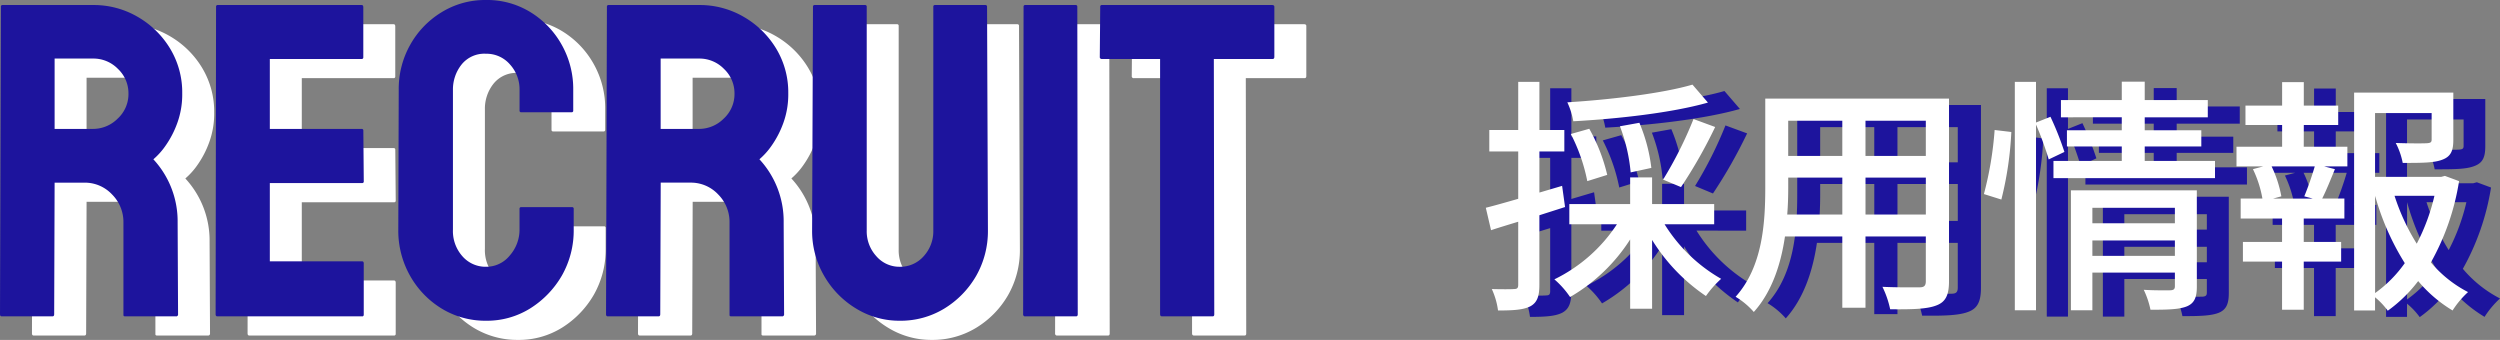
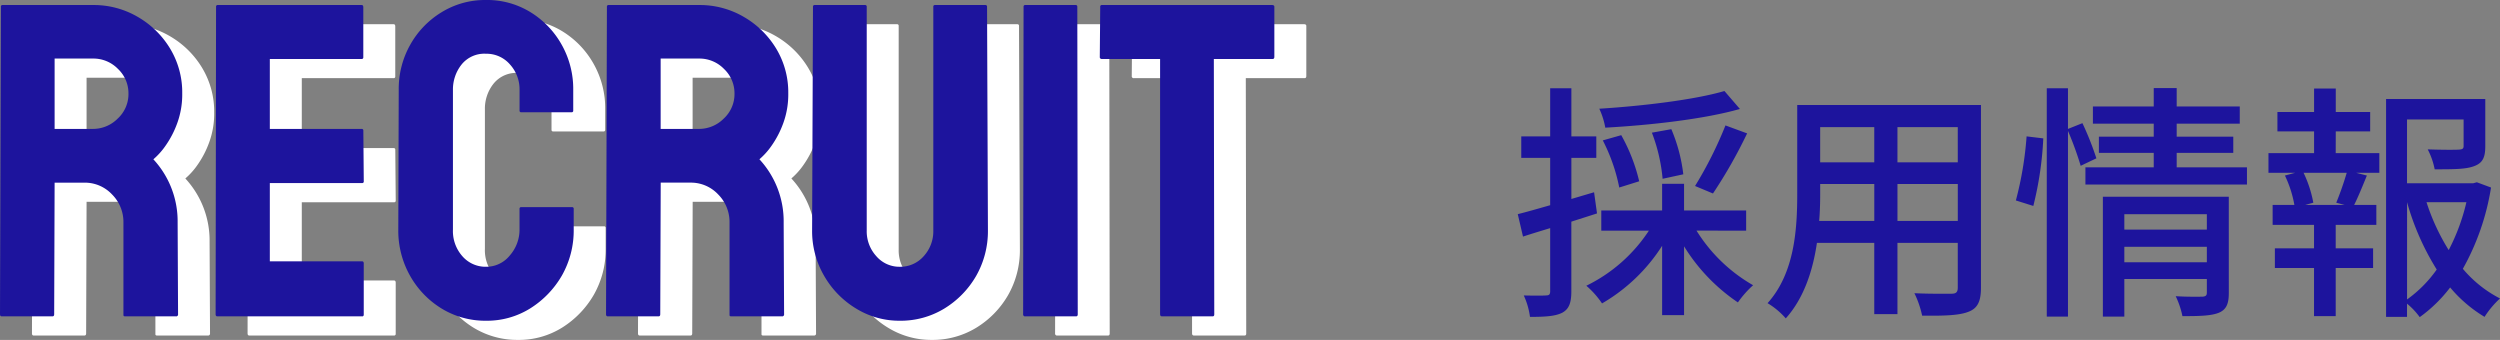
<svg xmlns="http://www.w3.org/2000/svg" width="391.1" height="53.176" viewBox="0 0 391.1 53.176">
  <rect x="0" y="0" width="391.1" height="53.176" fill="#808080" stroke="none" />
  <g id="recruit_mv-ttl" transform="translate(-125.769 -623.508)">
    <g id="RECRUIT" transform="translate(-100 243)">
      <path id="SERVICE" d="M10.972,0H3.042q-.273,0-.273-.342l.137-48.091a.242.242,0,0,1,.273-.273h14.15A13.639,13.639,0,0,1,24.3-46.86,14.2,14.2,0,0,1,29.377-41.9a13.251,13.251,0,0,1,1.9,7.041,13.089,13.089,0,0,1-.786,4.648,14.953,14.953,0,0,1-1.829,3.521,11.074,11.074,0,0,1-1.9,2.119A14.268,14.268,0,0,1,30.557-14.7L30.625-.342A.3.3,0,0,1,30.283,0h-7.93q-.273,0-.273-.205V-14.7A6.094,6.094,0,0,0,20.3-19.072a5.835,5.835,0,0,0-4.375-1.846H11.313L11.245-.342Q11.245,0,10.972,0Zm6.357-40.332H11.313v11.006h6.016a5.435,5.435,0,0,0,3.845-1.606,5.212,5.212,0,0,0,1.692-3.931,5.229,5.229,0,0,0-1.641-3.845A5.351,5.351,0,0,0,17.329-40.332ZM59.4,0H36.777Q36.5,0,36.5-.342l.068-48.091a.242.242,0,0,1,.273-.273h22.49q.273,0,.273.342v7.827a.242.242,0,0,1-.273.273H44.98v10.938H59.336a.242.242,0,0,1,.273.273l.068,7.93a.242.242,0,0,1-.273.273H44.98V-8.613H59.4q.273,0,.273.342v8A.242.242,0,0,1,59.4,0Zm19.38.684A13.088,13.088,0,0,1,71.846-1.23a14.079,14.079,0,0,1-4.939-5.144,14.347,14.347,0,0,1-1.829-7.195l.068-21.841a14.057,14.057,0,0,1,1.777-7.041,13.878,13.878,0,0,1,4.9-5.11,12.975,12.975,0,0,1,6.956-1.931,12.927,12.927,0,0,1,6.938,1.88,13.977,13.977,0,0,1,4.9,5.076,14.092,14.092,0,0,1,1.829,7.126V-32.2a.242.242,0,0,1-.273.273H84.321a.242.242,0,0,1-.273-.273V-35.41a5.782,5.782,0,0,0-1.5-4,4.843,4.843,0,0,0-3.76-1.675,4.567,4.567,0,0,0-3.828,1.709,6.264,6.264,0,0,0-1.333,3.965v21.841a5.917,5.917,0,0,0,1.5,4.187,4.8,4.8,0,0,0,3.657,1.624,4.708,4.708,0,0,0,3.76-1.794,6.1,6.1,0,0,0,1.5-4.016v-3.247a.242.242,0,0,1,.273-.273h7.93a.242.242,0,0,1,.273.273v3.247a14.27,14.27,0,0,1-1.846,7.178,14.79,14.79,0,0,1-4.956,5.144A12.778,12.778,0,0,1,78.784.684Zm27-.684h-7.93q-.273,0-.273-.342l.137-48.091a.242.242,0,0,1,.273-.273h14.15a13.639,13.639,0,0,1,6.973,1.846,14.2,14.2,0,0,1,5.076,4.956,13.251,13.251,0,0,1,1.9,7.041,13.089,13.089,0,0,1-.786,4.648,14.953,14.953,0,0,1-1.829,3.521,11.073,11.073,0,0,1-1.9,2.119,14.268,14.268,0,0,1,3.794,9.878l.068,14.355A.3.3,0,0,1,125.1,0h-7.93q-.273,0-.273-.205V-14.7a6.094,6.094,0,0,0-1.777-4.375,5.835,5.835,0,0,0-4.375-1.846h-4.614L106.06-.342Q106.06,0,105.786,0Zm6.357-40.332h-6.016v11.006h6.016a5.435,5.435,0,0,0,3.845-1.606,5.212,5.212,0,0,0,1.692-3.931,5.229,5.229,0,0,0-1.641-3.845A5.351,5.351,0,0,0,112.144-40.332ZM143.521.684a12.907,12.907,0,0,1-6.836-1.914,14.261,14.261,0,0,1-5.007-5.144,13.881,13.881,0,0,1-1.863-7.058l.137-35a.242.242,0,0,1,.273-.273h7.861a.242.242,0,0,1,.273.273v35a5.765,5.765,0,0,0,1.5,4.016,4.756,4.756,0,0,0,3.657,1.658,4.865,4.865,0,0,0,3.76-1.658,5.765,5.765,0,0,0,1.5-4.016v-35a.242.242,0,0,1,.273-.273h7.861a.242.242,0,0,1,.273.273l.137,35a14.138,14.138,0,0,1-1.846,7.109,14.4,14.4,0,0,1-4.99,5.11A13.125,13.125,0,0,1,143.521.684ZM171.1,0h-7.93a.3.3,0,0,1-.342-.342l.068-48.091a.242.242,0,0,1,.273-.273h7.861a.242.242,0,0,1,.273.273l.068,48.091Q171.377,0,171.1,0Zm21.362,0h-7.9q-.308,0-.308-.342V-40.264h-9.092a.3.3,0,0,1-.342-.342l.068-7.827a.242.242,0,0,1,.273-.273h26.592q.376,0,.376.273v7.827q0,.342-.273.342h-9.194l.068,39.922Q192.739,0,192.466,0Z" transform="translate(228 433)" fill="#fff" />
      <path id="パス_52" data-name="パス 52" d="M10.972,0H3.042q-.273,0-.273-.342l.137-48.091a.242.242,0,0,1,.273-.273h14.15A13.639,13.639,0,0,1,24.3-46.86,14.2,14.2,0,0,1,29.377-41.9a13.251,13.251,0,0,1,1.9,7.041,13.089,13.089,0,0,1-.786,4.648,14.953,14.953,0,0,1-1.829,3.521,11.074,11.074,0,0,1-1.9,2.119A14.268,14.268,0,0,1,30.557-14.7L30.625-.342A.3.3,0,0,1,30.283,0h-7.93q-.273,0-.273-.205V-14.7A6.094,6.094,0,0,0,20.3-19.072a5.835,5.835,0,0,0-4.375-1.846H11.313L11.245-.342Q11.245,0,10.972,0Zm6.357-40.332H11.313v11.006h6.016a5.435,5.435,0,0,0,3.845-1.606,5.212,5.212,0,0,0,1.692-3.931,5.229,5.229,0,0,0-1.641-3.845A5.351,5.351,0,0,0,17.329-40.332ZM59.4,0H36.777Q36.5,0,36.5-.342l.068-48.091a.242.242,0,0,1,.273-.273h22.49q.273,0,.273.342v7.827a.242.242,0,0,1-.273.273H44.98v10.938H59.336a.242.242,0,0,1,.273.273l.068,7.93a.242.242,0,0,1-.273.273H44.98V-8.613H59.4q.273,0,.273.342v8A.242.242,0,0,1,59.4,0Zm19.38.684A13.088,13.088,0,0,1,71.846-1.23a14.079,14.079,0,0,1-4.939-5.144,14.347,14.347,0,0,1-1.829-7.195l.068-21.841a14.057,14.057,0,0,1,1.777-7.041,13.878,13.878,0,0,1,4.9-5.11,12.975,12.975,0,0,1,6.956-1.931,12.927,12.927,0,0,1,6.938,1.88,13.977,13.977,0,0,1,4.9,5.076,14.092,14.092,0,0,1,1.829,7.126V-32.2a.242.242,0,0,1-.273.273H84.321a.242.242,0,0,1-.273-.273V-35.41a5.782,5.782,0,0,0-1.5-4,4.843,4.843,0,0,0-3.76-1.675,4.567,4.567,0,0,0-3.828,1.709,6.264,6.264,0,0,0-1.333,3.965v21.841a5.917,5.917,0,0,0,1.5,4.187,4.8,4.8,0,0,0,3.657,1.624,4.708,4.708,0,0,0,3.76-1.794,6.1,6.1,0,0,0,1.5-4.016v-3.247a.242.242,0,0,1,.273-.273h7.93a.242.242,0,0,1,.273.273v3.247a14.27,14.27,0,0,1-1.846,7.178,14.79,14.79,0,0,1-4.956,5.144A12.778,12.778,0,0,1,78.784.684Zm27-.684h-7.93q-.273,0-.273-.342l.137-48.091a.242.242,0,0,1,.273-.273h14.15a13.639,13.639,0,0,1,6.973,1.846,14.2,14.2,0,0,1,5.076,4.956,13.251,13.251,0,0,1,1.9,7.041,13.089,13.089,0,0,1-.786,4.648,14.953,14.953,0,0,1-1.829,3.521,11.073,11.073,0,0,1-1.9,2.119,14.268,14.268,0,0,1,3.794,9.878l.068,14.355A.3.3,0,0,1,125.1,0h-7.93q-.273,0-.273-.205V-14.7a6.094,6.094,0,0,0-1.777-4.375,5.835,5.835,0,0,0-4.375-1.846h-4.614L106.06-.342Q106.06,0,105.786,0Zm6.357-40.332h-6.016v11.006h6.016a5.435,5.435,0,0,0,3.845-1.606,5.212,5.212,0,0,0,1.692-3.931,5.229,5.229,0,0,0-1.641-3.845A5.351,5.351,0,0,0,112.144-40.332ZM143.521.684a12.907,12.907,0,0,1-6.836-1.914,14.261,14.261,0,0,1-5.007-5.144,13.881,13.881,0,0,1-1.863-7.058l.137-35a.242.242,0,0,1,.273-.273h7.861a.242.242,0,0,1,.273.273v35a5.765,5.765,0,0,0,1.5,4.016,4.756,4.756,0,0,0,3.657,1.658,4.865,4.865,0,0,0,3.76-1.658,5.765,5.765,0,0,0,1.5-4.016v-35a.242.242,0,0,1,.273-.273h7.861a.242.242,0,0,1,.273.273l.137,35a14.138,14.138,0,0,1-1.846,7.109,14.4,14.4,0,0,1-4.99,5.11A13.125,13.125,0,0,1,143.521.684ZM171.1,0h-7.93a.3.3,0,0,1-.342-.342l.068-48.091a.242.242,0,0,1,.273-.273h7.861a.242.242,0,0,1,.273.273l.068,48.091Q171.377,0,171.1,0Zm21.362,0h-7.9q-.308,0-.308-.342V-40.264h-9.092a.3.3,0,0,1-.342-.342l.068-7.827a.242.242,0,0,1,.273-.273h26.592q.376,0,.376.273v7.827q0,.342-.273.342h-9.194l.068,39.922Q192.739,0,192.466,0Z" transform="translate(223 430)" fill="#1d149d" />
    </g>
    <g id="採用情報" transform="translate(-98 99)">
      <path id="パス_51" data-name="パス 51" d="M33.54-32.253c-4.641,1.365-12.714,2.34-19.578,2.769A11.886,11.886,0,0,1,14.9-26.52c7.059-.39,15.444-1.326,21.06-2.925ZM31.746-16.224a76.128,76.128,0,0,0,5.343-9.4L33.7-26.871a61.48,61.48,0,0,1-4.758,9.477Zm-4.641-3a25.74,25.74,0,0,0-1.872-7.059l-3.042.546a26.783,26.783,0,0,1,1.677,7.215Zm-6.9,1.092a27.682,27.682,0,0,0-2.808-7.215l-2.886.819a27.828,27.828,0,0,1,2.574,7.371Zm-7.059,1.716L9.594-15.366V-21.8h3.9v-3.354h-3.9v-7.527H6.279v7.527H1.755V-21.8H6.279v7.41c-1.911.546-3.666,1.053-5.07,1.4l.819,3.51c1.287-.429,2.73-.858,4.251-1.326V-.936c0,.546-.2.663-.7.663-.429.039-1.872.039-3.432,0A11.578,11.578,0,0,1,3.12,3.081c2.5,0,4.017-.117,5.07-.663,1.053-.585,1.4-1.56,1.4-3.354V-11.817c1.326-.429,2.691-.858,4.017-1.287Zm23.79,6.006v-3.159H27.222v-4.173H23.79v4.173H14.274v3.159h7.449a24.554,24.554,0,0,1-9.789,8.619A13.89,13.89,0,0,1,14.391.975a27.528,27.528,0,0,0,9.4-9.009V2.808h3.432V-7.956A28.883,28.883,0,0,0,35.646.819a15.675,15.675,0,0,1,2.379-2.691,25.026,25.026,0,0,1-8.853-8.541Zm23.673-1.521v-5.772h9.438v5.772Zm-12.246,0c.117-1.443.156-2.886.156-4.212v-1.56h8.463v5.772ZM56.979-26.6v5.5H48.516v-5.5Zm13.065,5.5H60.606v-5.5h9.438Zm3.627-8.97H44.928v13.884c0,5.5-.39,12.4-4.641,17.121a12,12,0,0,1,2.847,2.379C45.981.156,47.385-4.212,48.009-8.5h8.97V2.652h3.627V-8.5h9.438v6.981c0,.741-.273.975-.975.975-.741,0-3.315.039-5.811-.078a14.986,14.986,0,0,1,1.209,3.51c3.588.039,5.85-.039,7.293-.624,1.4-.546,1.911-1.638,1.911-3.744Zm8.19,15.795a53.177,53.177,0,0,0,1.56-10.569l-2.613-.312a53.772,53.772,0,0,1-1.677,10.023Zm9.867-7.449a47.093,47.093,0,0,0-2.184-5.5l-2.262.9v-6.357H83.967V3.042h3.315V-26.013a51.051,51.051,0,0,1,1.989,5.46ZM96.1-5.46V-7.878h12.909V-5.46Zm12.909-7.527v2.418H96.1v-2.418Zm3.432-2.73H92.742V3.042H96.1V-2.847h12.909V-.741c0,.468-.156.624-.7.663-.507,0-2.379.039-4.173-.078a13.38,13.38,0,0,1,1.053,3.12c2.691,0,4.524-.039,5.733-.546,1.17-.507,1.521-1.443,1.521-3.081Zm-8.151-4.6v-2.262h8.853v-2.535h-8.853v-2.028h9.867v-2.691h-9.867v-2.886H100.7v2.886H91.182v2.691H100.7v2.028h-8.58v2.535h8.58v2.262H90.012v2.691h25.272v-2.691Zm26.286,5.889h-6.2l1.287-.351a18.565,18.565,0,0,0-1.521-4.68h6.747a47.4,47.4,0,0,1-1.638,4.68Zm-1.4-11.505h5.382v-3.042h-5.382v-3.666h-3.393v3.666h-5.733v3.042h5.733v3.393h-7.137v3.081h4.173l-1.6.429a17.5,17.5,0,0,1,1.482,4.6H119.3v3.12h6.474v3.666h-6.123v3.081h6.123V2.964h3.393V-4.563h5.85V-7.644h-5.85V-11.31h6.357v-3.12h-3.471c.624-1.248,1.326-2.964,1.989-4.6l-1.677-.429h3.627v-3.081h-6.825Zm11.154,11.076a40.321,40.321,0,0,0,4.641,10.53,19.6,19.6,0,0,1-4.641,4.68Zm9.282,0a31.373,31.373,0,0,1-2.769,7.488,33.6,33.6,0,0,1-3.471-7.488Zm1.638-3.12-.585.156H140.322v-9.984h8.853v4.134c0,.429-.156.546-.741.585s-2.652.039-4.875-.039a11.433,11.433,0,0,1,1.092,3.12c2.925,0,4.914,0,6.2-.507,1.365-.507,1.716-1.443,1.716-3.12v-7.371H137.046V3.081h3.276V1.014a11.133,11.133,0,0,1,1.989,2.106,22.352,22.352,0,0,0,4.758-4.641,21.38,21.38,0,0,0,5.382,4.6A14.4,14.4,0,0,1,154.869.2a18.863,18.863,0,0,1-5.811-4.641,38.088,38.088,0,0,0,4.407-12.714Z" transform="translate(460 571)" fill="#1d149d" />
-       <path id="パス_50" data-name="パス 50" d="M33.54-32.253c-4.641,1.365-12.714,2.34-19.578,2.769A11.886,11.886,0,0,1,14.9-26.52c7.059-.39,15.444-1.326,21.06-2.925ZM31.746-16.224a76.128,76.128,0,0,0,5.343-9.4L33.7-26.871a61.48,61.48,0,0,1-4.758,9.477Zm-4.641-3a25.74,25.74,0,0,0-1.872-7.059l-3.042.546a26.783,26.783,0,0,1,1.677,7.215Zm-6.9,1.092a27.682,27.682,0,0,0-2.808-7.215l-2.886.819a27.828,27.828,0,0,1,2.574,7.371Zm-7.059,1.716L9.594-15.366V-21.8h3.9v-3.354h-3.9v-7.527H6.279v7.527H1.755V-21.8H6.279v7.41c-1.911.546-3.666,1.053-5.07,1.4l.819,3.51c1.287-.429,2.73-.858,4.251-1.326V-.936c0,.546-.2.663-.7.663-.429.039-1.872.039-3.432,0A11.578,11.578,0,0,1,3.12,3.081c2.5,0,4.017-.117,5.07-.663,1.053-.585,1.4-1.56,1.4-3.354V-11.817c1.326-.429,2.691-.858,4.017-1.287Zm23.79,6.006v-3.159H27.222v-4.173H23.79v4.173H14.274v3.159h7.449a24.554,24.554,0,0,1-9.789,8.619A13.89,13.89,0,0,1,14.391.975a27.528,27.528,0,0,0,9.4-9.009V2.808h3.432V-7.956A28.883,28.883,0,0,0,35.646.819a15.675,15.675,0,0,1,2.379-2.691,25.026,25.026,0,0,1-8.853-8.541Zm23.673-1.521v-5.772h9.438v5.772Zm-12.246,0c.117-1.443.156-2.886.156-4.212v-1.56h8.463v5.772ZM56.979-26.6v5.5H48.516v-5.5Zm13.065,5.5H60.606v-5.5h9.438Zm3.627-8.97H44.928v13.884c0,5.5-.39,12.4-4.641,17.121a12,12,0,0,1,2.847,2.379C45.981.156,47.385-4.212,48.009-8.5h8.97V2.652h3.627V-8.5h9.438v6.981c0,.741-.273.975-.975.975-.741,0-3.315.039-5.811-.078a14.986,14.986,0,0,1,1.209,3.51c3.588.039,5.85-.039,7.293-.624,1.4-.546,1.911-1.638,1.911-3.744Zm8.19,15.795a53.177,53.177,0,0,0,1.56-10.569l-2.613-.312a53.772,53.772,0,0,1-1.677,10.023Zm9.867-7.449a47.093,47.093,0,0,0-2.184-5.5l-2.262.9v-6.357H83.967V3.042h3.315V-26.013a51.051,51.051,0,0,1,1.989,5.46ZM96.1-5.46V-7.878h12.909V-5.46Zm12.909-7.527v2.418H96.1v-2.418Zm3.432-2.73H92.742V3.042H96.1V-2.847h12.909V-.741c0,.468-.156.624-.7.663-.507,0-2.379.039-4.173-.078a13.38,13.38,0,0,1,1.053,3.12c2.691,0,4.524-.039,5.733-.546,1.17-.507,1.521-1.443,1.521-3.081Zm-8.151-4.6v-2.262h8.853v-2.535h-8.853v-2.028h9.867v-2.691h-9.867v-2.886H100.7v2.886H91.182v2.691H100.7v2.028h-8.58v2.535h8.58v2.262H90.012v2.691h25.272v-2.691Zm26.286,5.889h-6.2l1.287-.351a18.565,18.565,0,0,0-1.521-4.68h6.747a47.4,47.4,0,0,1-1.638,4.68Zm-1.4-11.505h5.382v-3.042h-5.382v-3.666h-3.393v3.666h-5.733v3.042h5.733v3.393h-7.137v3.081h4.173l-1.6.429a17.5,17.5,0,0,1,1.482,4.6H119.3v3.12h6.474v3.666h-6.123v3.081h6.123V2.964h3.393V-4.563h5.85V-7.644h-5.85V-11.31h6.357v-3.12h-3.471c.624-1.248,1.326-2.964,1.989-4.6l-1.677-.429h3.627v-3.081h-6.825Zm11.154,11.076a40.321,40.321,0,0,0,4.641,10.53,19.6,19.6,0,0,1-4.641,4.68Zm9.282,0a31.373,31.373,0,0,1-2.769,7.488,33.6,33.6,0,0,1-3.471-7.488Zm1.638-3.12-.585.156H140.322v-9.984h8.853v4.134c0,.429-.156.546-.741.585s-2.652.039-4.875-.039a11.433,11.433,0,0,1,1.092,3.12c2.925,0,4.914,0,6.2-.507,1.365-.507,1.716-1.443,1.716-3.12v-7.371H137.046V3.081h3.276V1.014a11.133,11.133,0,0,1,1.989,2.106,22.352,22.352,0,0,0,4.758-4.641,21.38,21.38,0,0,0,5.382,4.6A14.4,14.4,0,0,1,154.869.2a18.863,18.863,0,0,1-5.811-4.641,38.088,38.088,0,0,0,4.407-12.714Z" transform="translate(455 570)" fill="#fff" />
    </g>
  </g>
</svg>